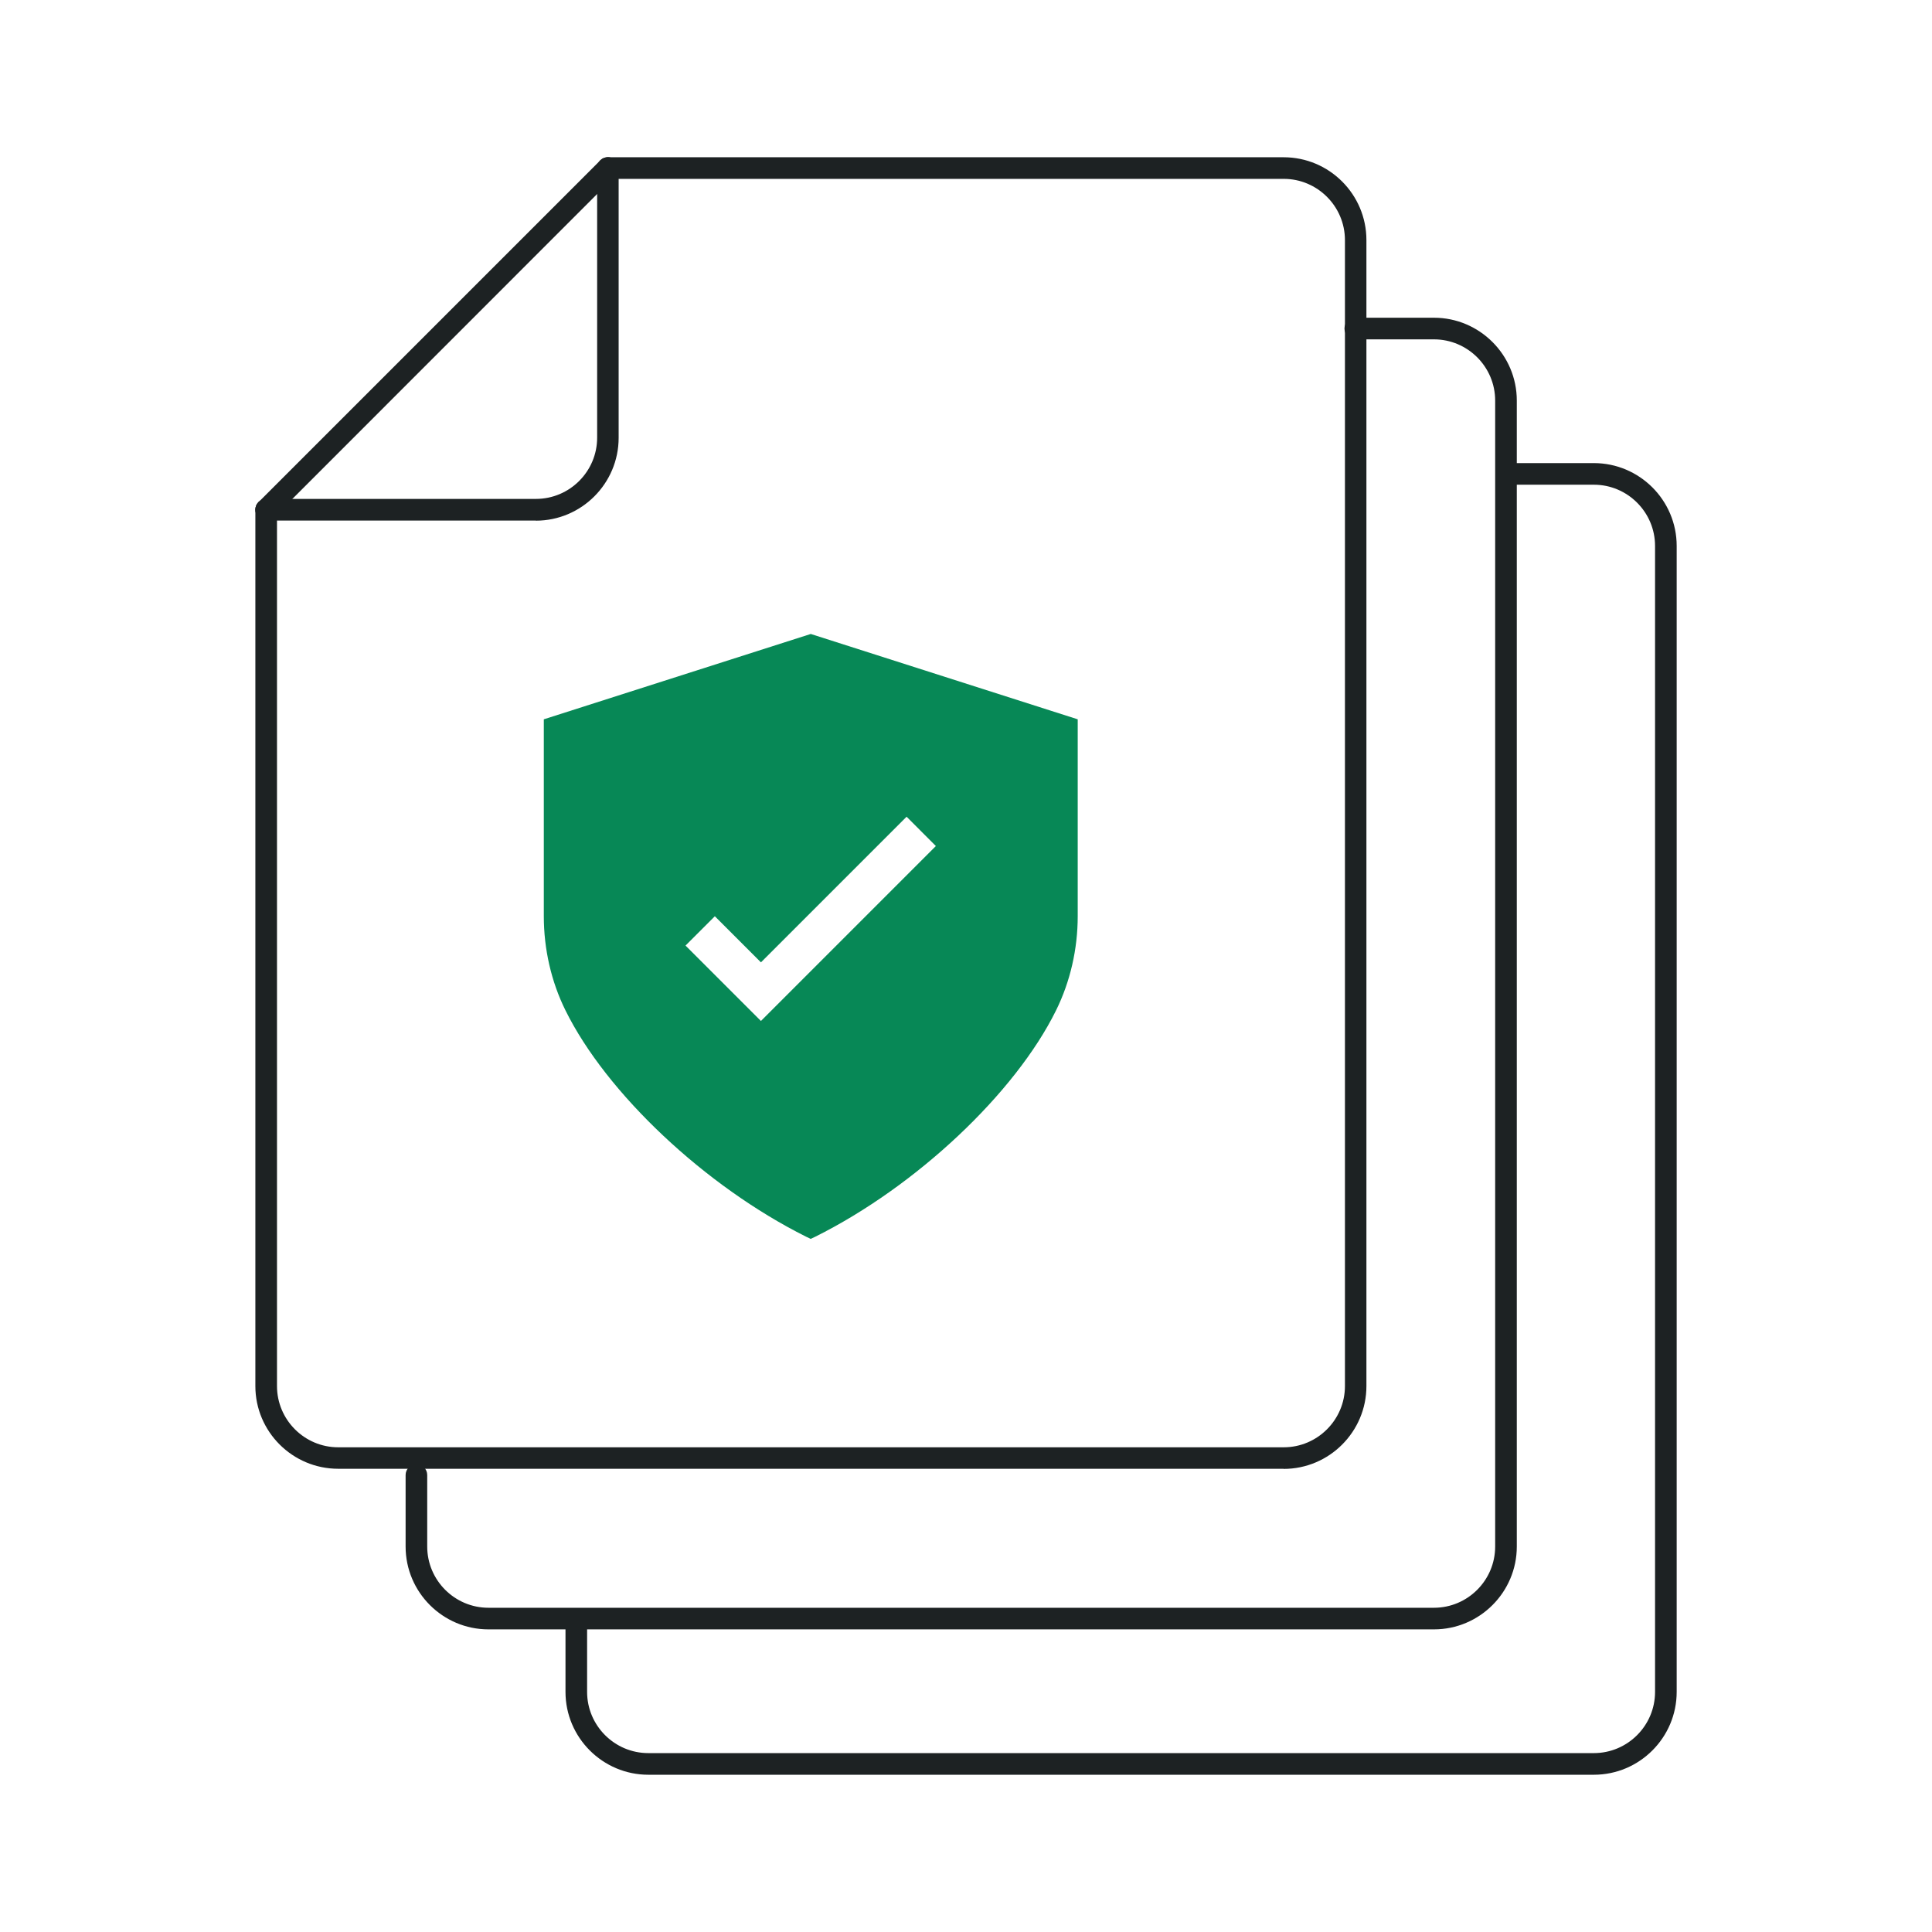
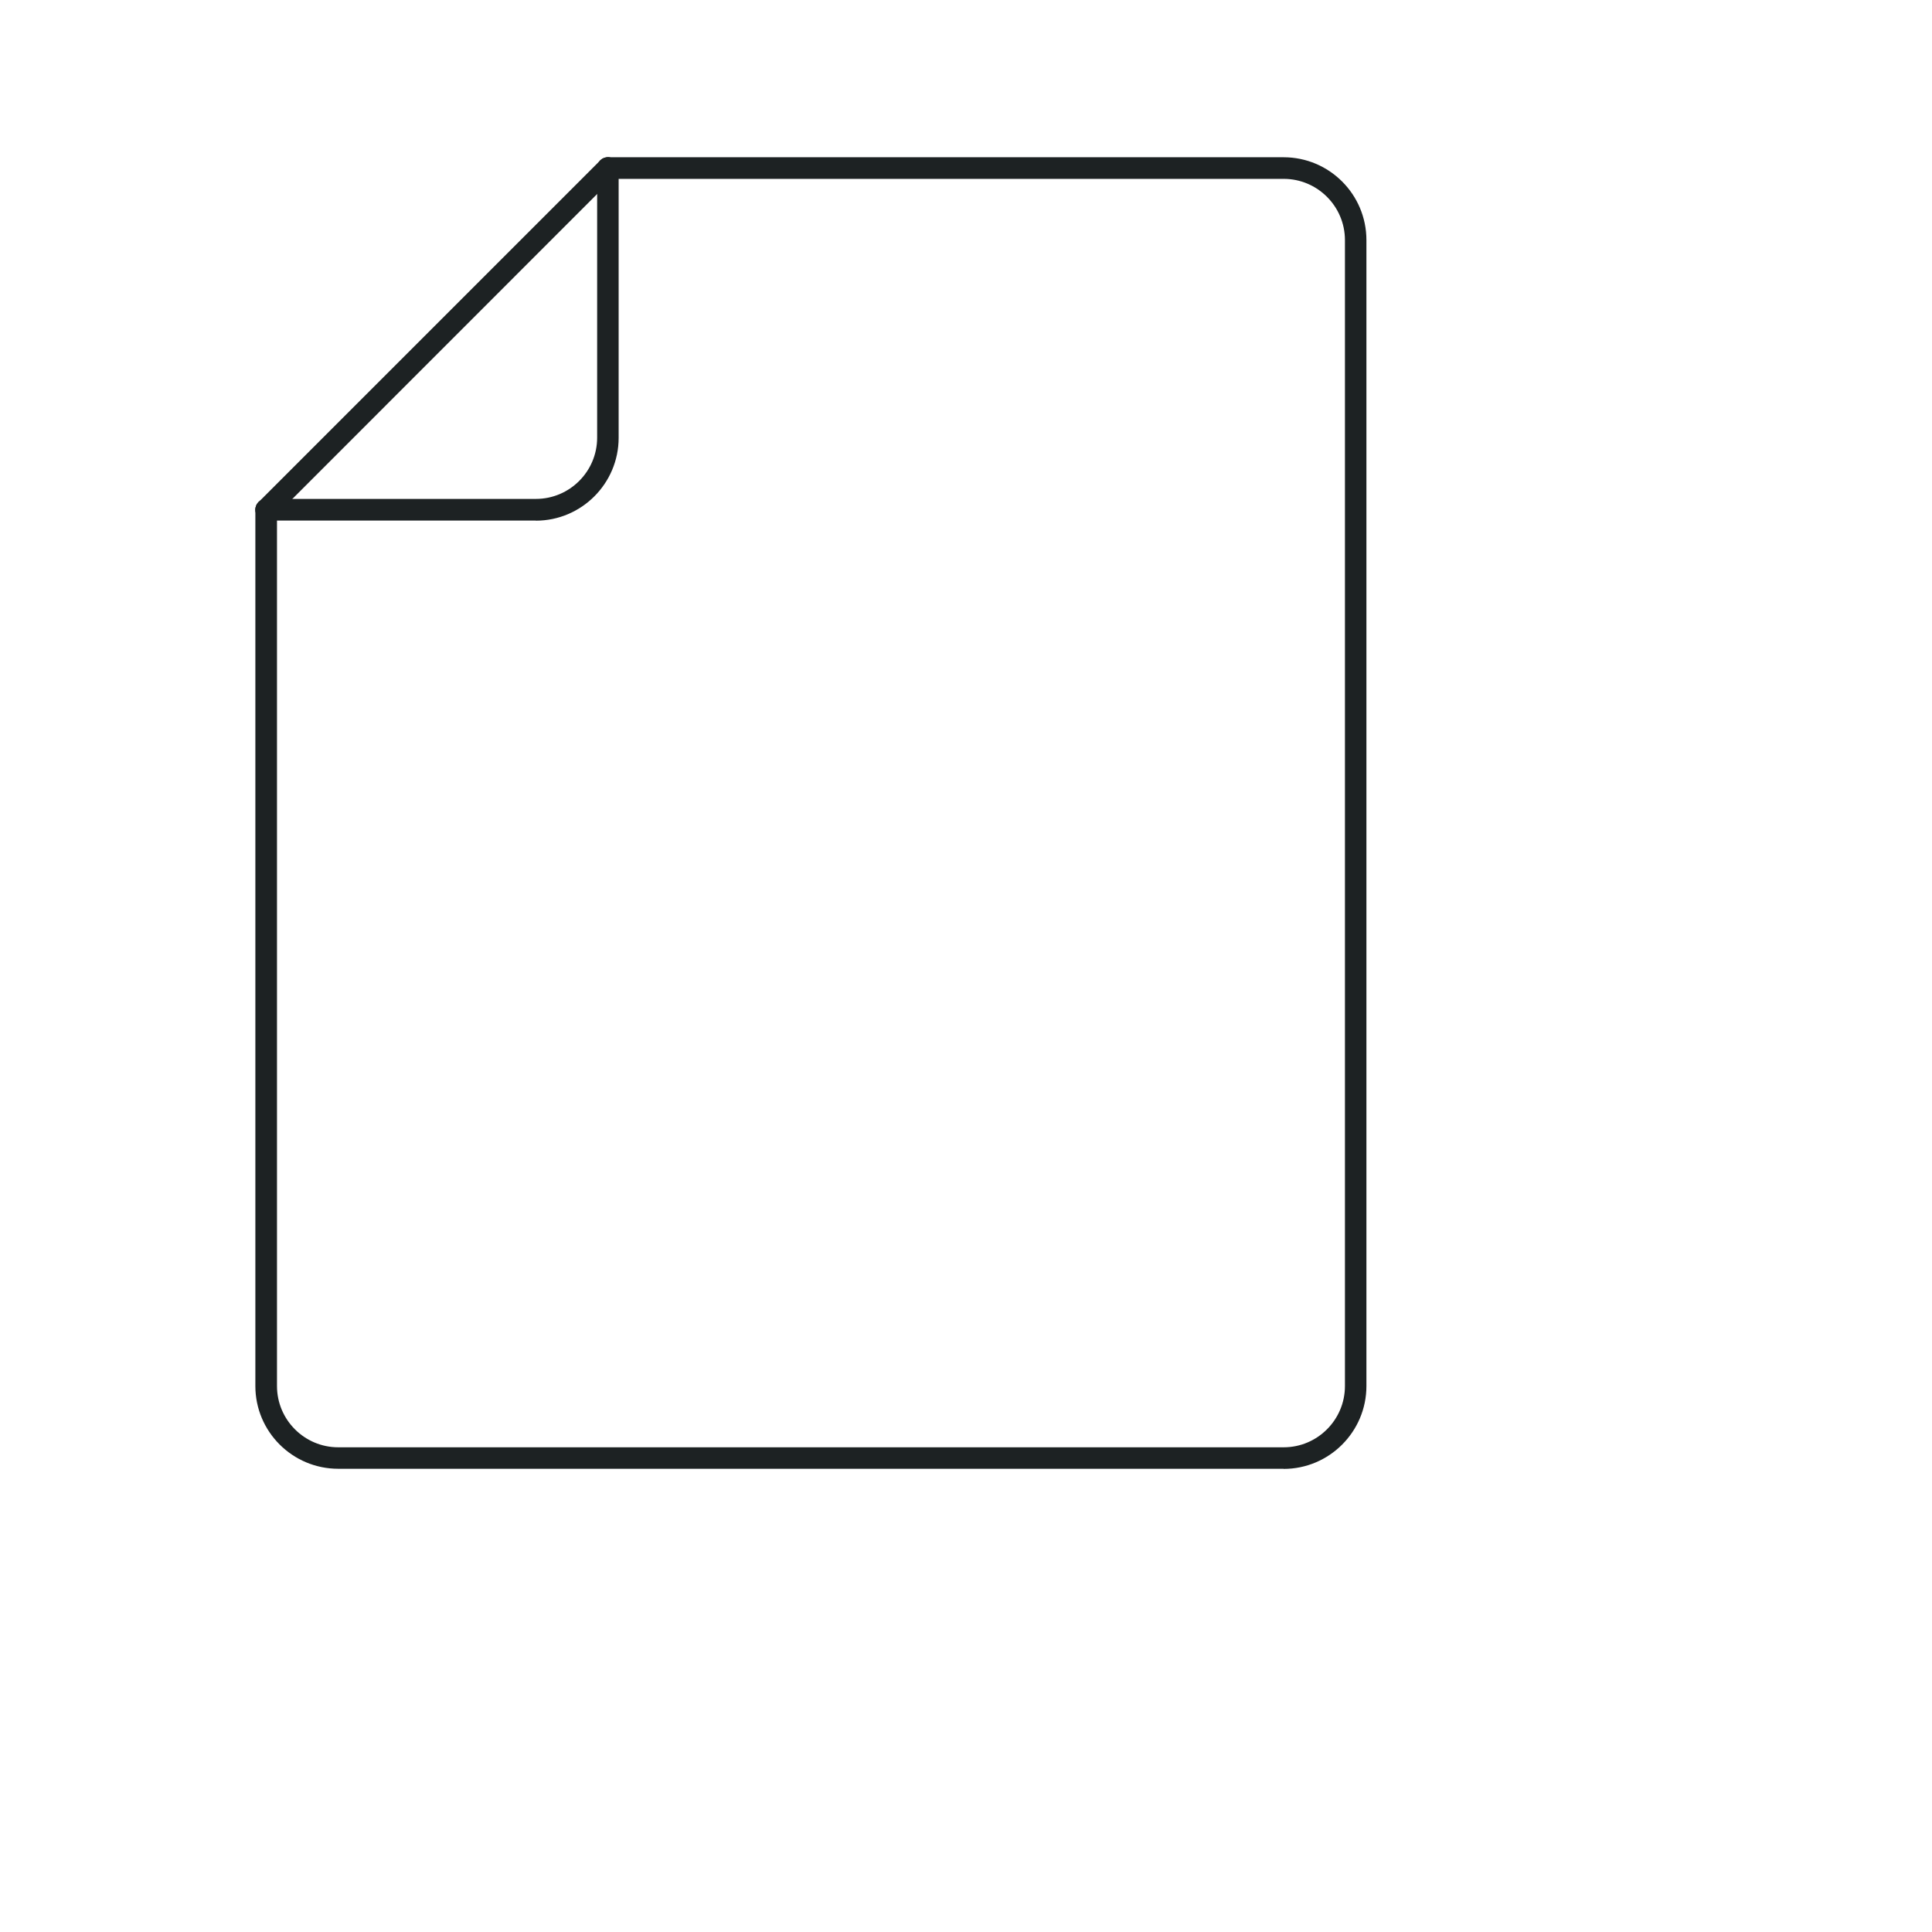
<svg xmlns="http://www.w3.org/2000/svg" width="86" height="86" viewBox="0 0 86 86" fill="none">
  <g clip-path="url(#clip0_3256_1184)">
    <path d="M11.848 23.171C11.727 23.171 11.605 23.124 11.506 23.032C11.321 22.846 11.321 22.539 11.506 22.353L26.72 7.139C26.906 6.954 27.213 6.954 27.399 7.139C27.584 7.325 27.584 7.632 27.399 7.818L12.191 23.032C12.098 23.124 11.976 23.171 11.848 23.171Z" fill="#1D2223" />
    <path d="M23.856 23.171H11.848C11.582 23.171 11.367 22.956 11.367 22.689C11.367 22.423 11.582 22.208 11.848 22.208H23.856C25.358 22.208 26.581 20.985 26.581 19.483V7.481C26.575 7.215 26.796 7 27.057 7C27.318 7 27.538 7.215 27.538 7.481V19.489C27.538 21.518 25.886 23.177 23.85 23.177L23.856 23.171Z" fill="#1D2223" />
-     <path d="M63.83 72.529H21.742C19.713 72.529 18.055 70.877 18.055 68.842V65.659C18.055 65.392 18.269 65.177 18.536 65.177C18.803 65.177 19.017 65.392 19.017 65.659V68.842C19.017 70.344 20.241 71.567 21.742 71.567H63.83C65.332 71.567 66.555 70.344 66.555 68.842V17.831C66.555 16.329 65.332 15.106 63.83 15.106H60.328C60.062 15.106 59.847 14.891 59.847 14.624C59.847 14.358 60.062 14.143 60.328 14.143H63.83C65.859 14.143 67.518 15.796 67.518 17.831V68.842C67.518 70.871 65.865 72.529 63.83 72.529Z" fill="#1D2223" />
-     <path d="M70.942 79H28.859C26.83 79 25.172 77.347 25.172 75.312V72.129C25.172 71.863 25.386 71.648 25.653 71.648C25.92 71.648 26.134 71.863 26.134 72.129V75.312C26.134 76.814 27.358 78.037 28.859 78.037H70.947C72.449 78.037 73.672 76.814 73.672 75.312V24.301C73.672 22.8 72.449 21.576 70.947 21.576H67.445C67.179 21.576 66.964 21.362 66.964 21.095C66.964 20.828 67.179 20.614 67.445 20.614H70.947C72.977 20.614 74.635 22.266 74.635 24.301V75.312C74.635 77.342 72.983 79 70.947 79H70.942Z" fill="#1D2223" />
    <path d="M57.137 65.38H15.055C13.02 65.38 11.367 63.728 11.367 61.699V22.689C11.367 22.423 11.582 22.208 11.848 22.208C12.115 22.208 12.33 22.423 12.33 22.689V61.699C12.33 63.2 13.553 64.424 15.055 64.424H57.143C58.644 64.424 59.868 63.2 59.868 61.699V10.688C59.868 9.186 58.644 7.962 57.143 7.962H27.057C26.79 7.962 26.575 7.748 26.575 7.481C26.575 7.215 26.796 7 27.057 7H57.137C59.172 7 60.824 8.652 60.824 10.688V61.699C60.824 63.728 59.172 65.386 57.137 65.386V65.38Z" fill="#1D2223" />
-     <path d="M36.087 28.221L24.207 32.019V40.785C24.207 42.246 24.538 43.696 25.169 44.971C26.99 48.665 31.397 52.81 35.879 55.048L36.087 55.147L36.296 55.048C40.784 52.81 45.19 48.665 47.011 44.971C47.643 43.69 47.973 42.24 47.973 40.785V32.019L36.093 28.221H36.087ZM33.872 45.447L30.515 42.09L31.82 40.785L33.872 42.838L40.355 36.355L41.659 37.66L33.872 45.447Z" fill="#078856" />
  </g>
  <defs>
    <clipPath id="clip0_3256_1184">
      <rect width="63.262" height="72" fill="white" transform="translate(11.367 7)" />
    </clipPath>
  </defs>
</svg>